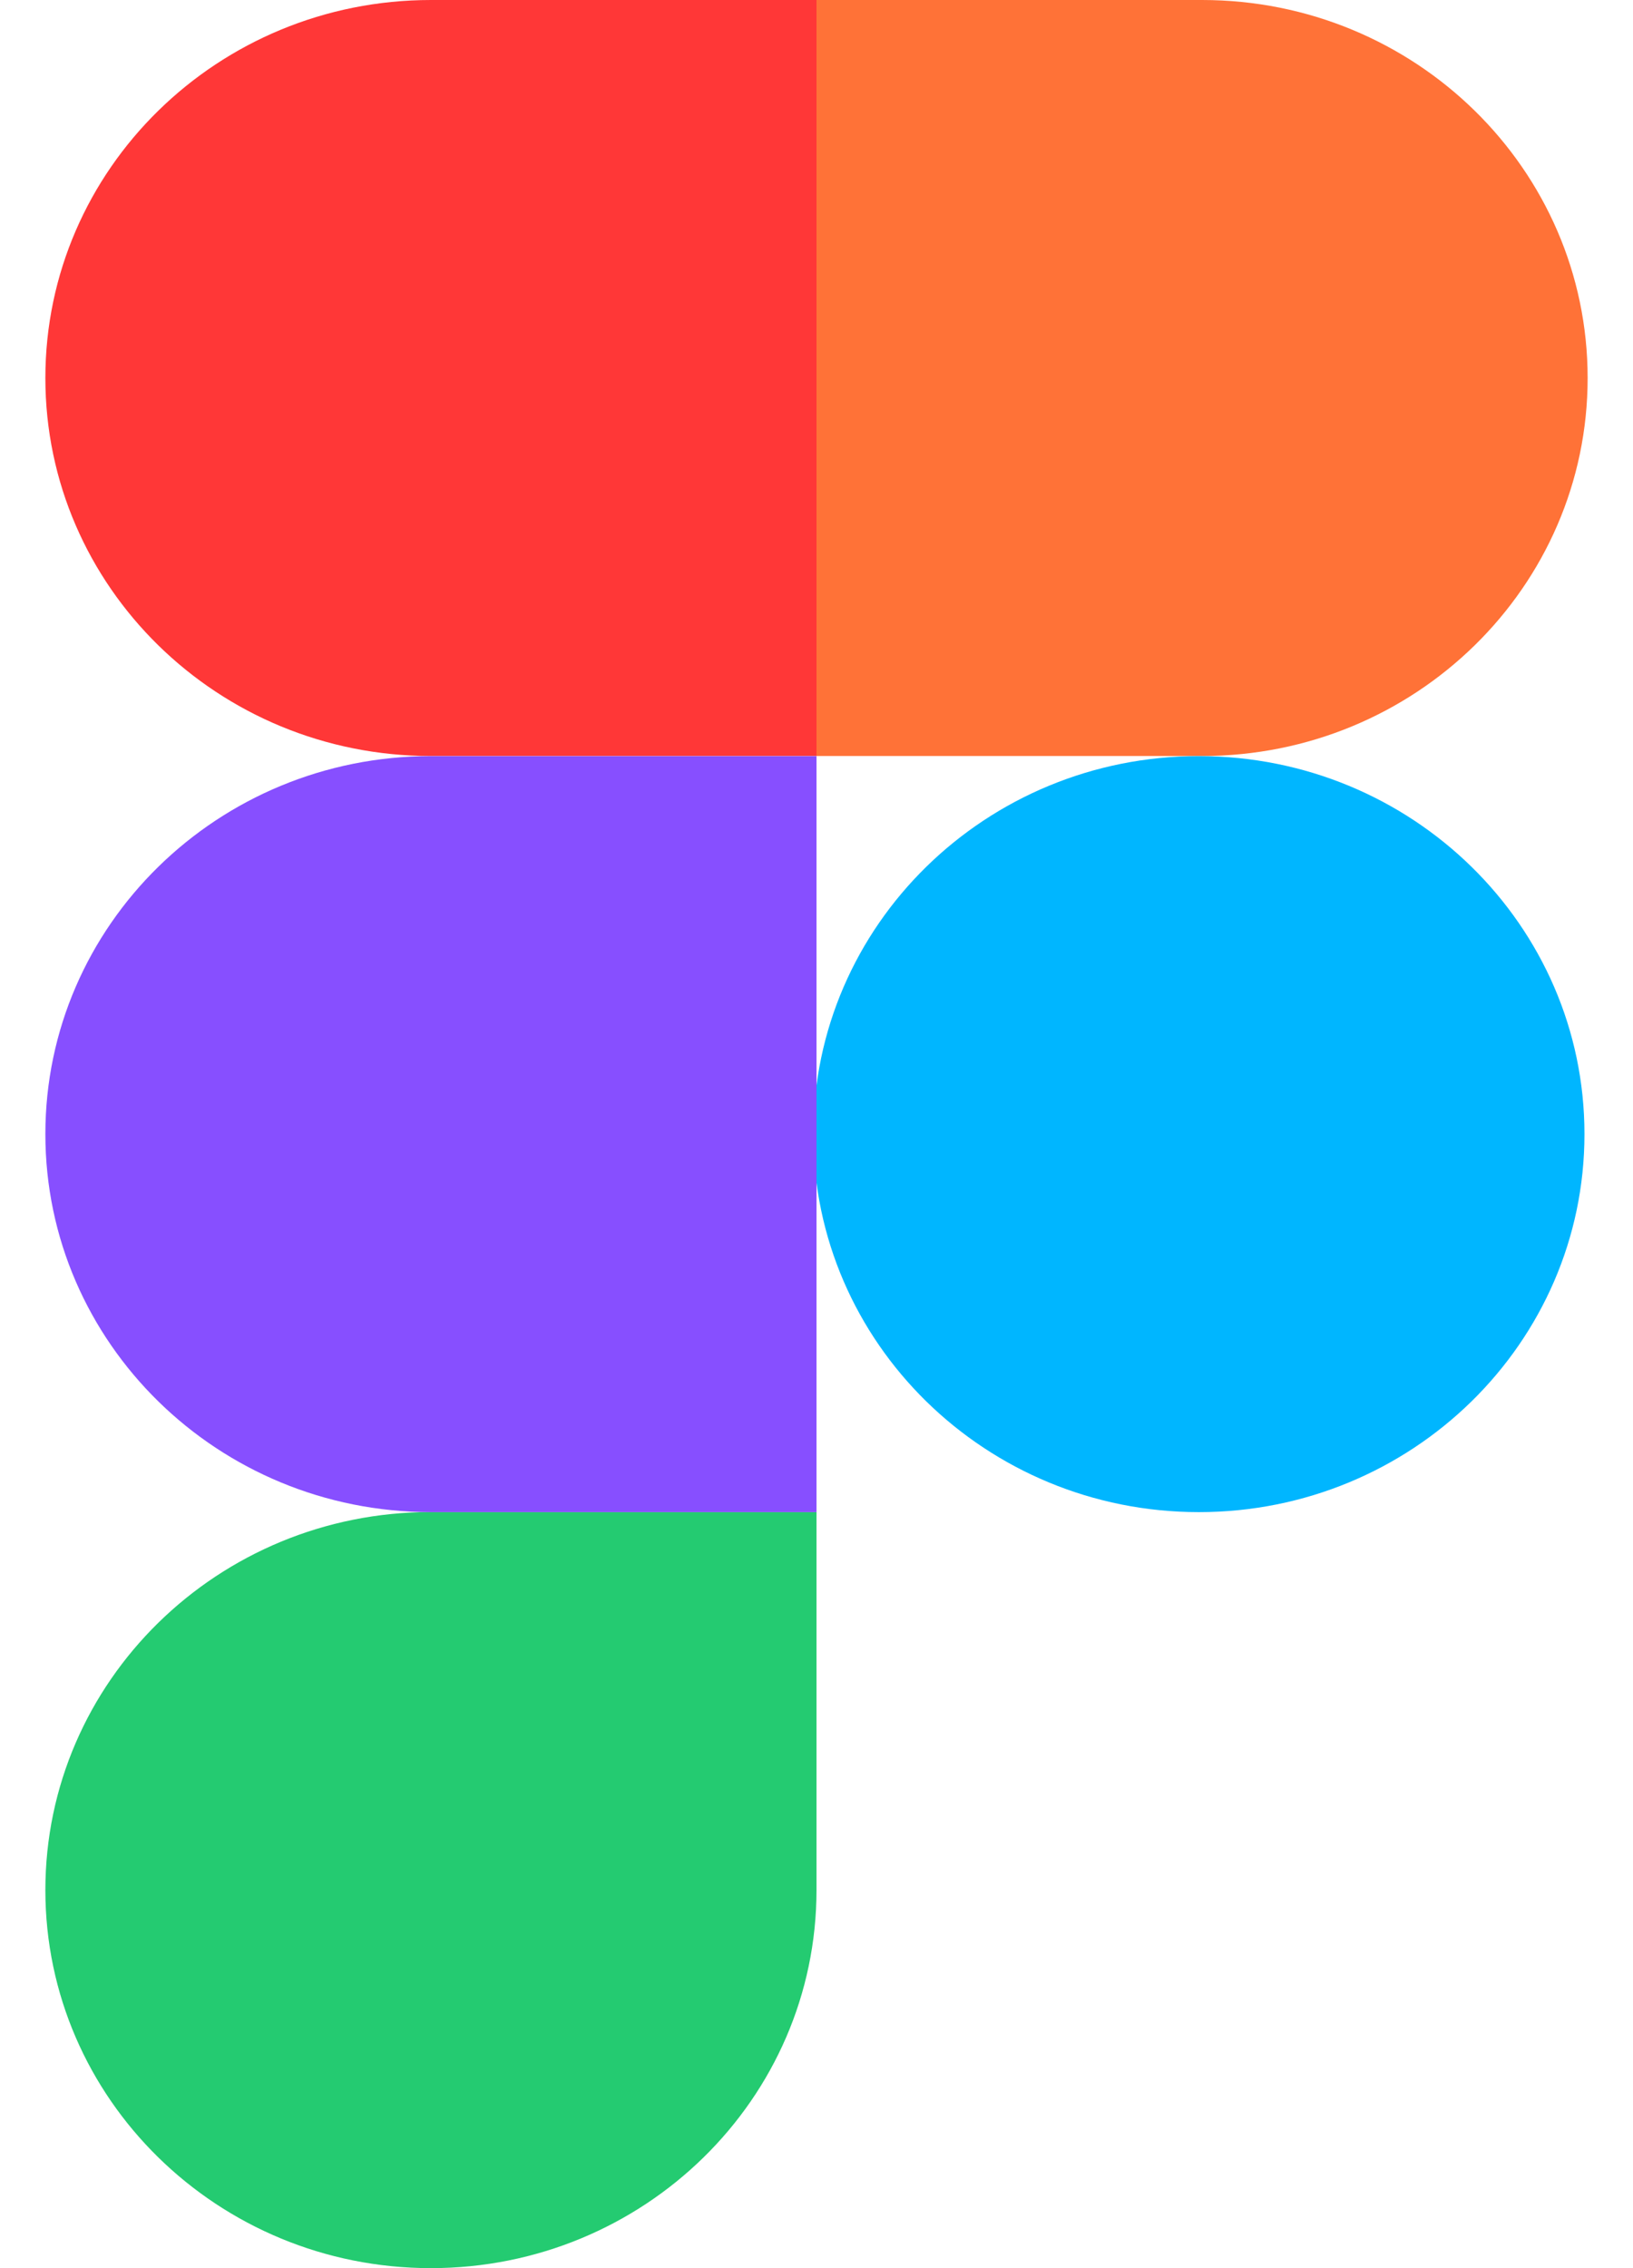
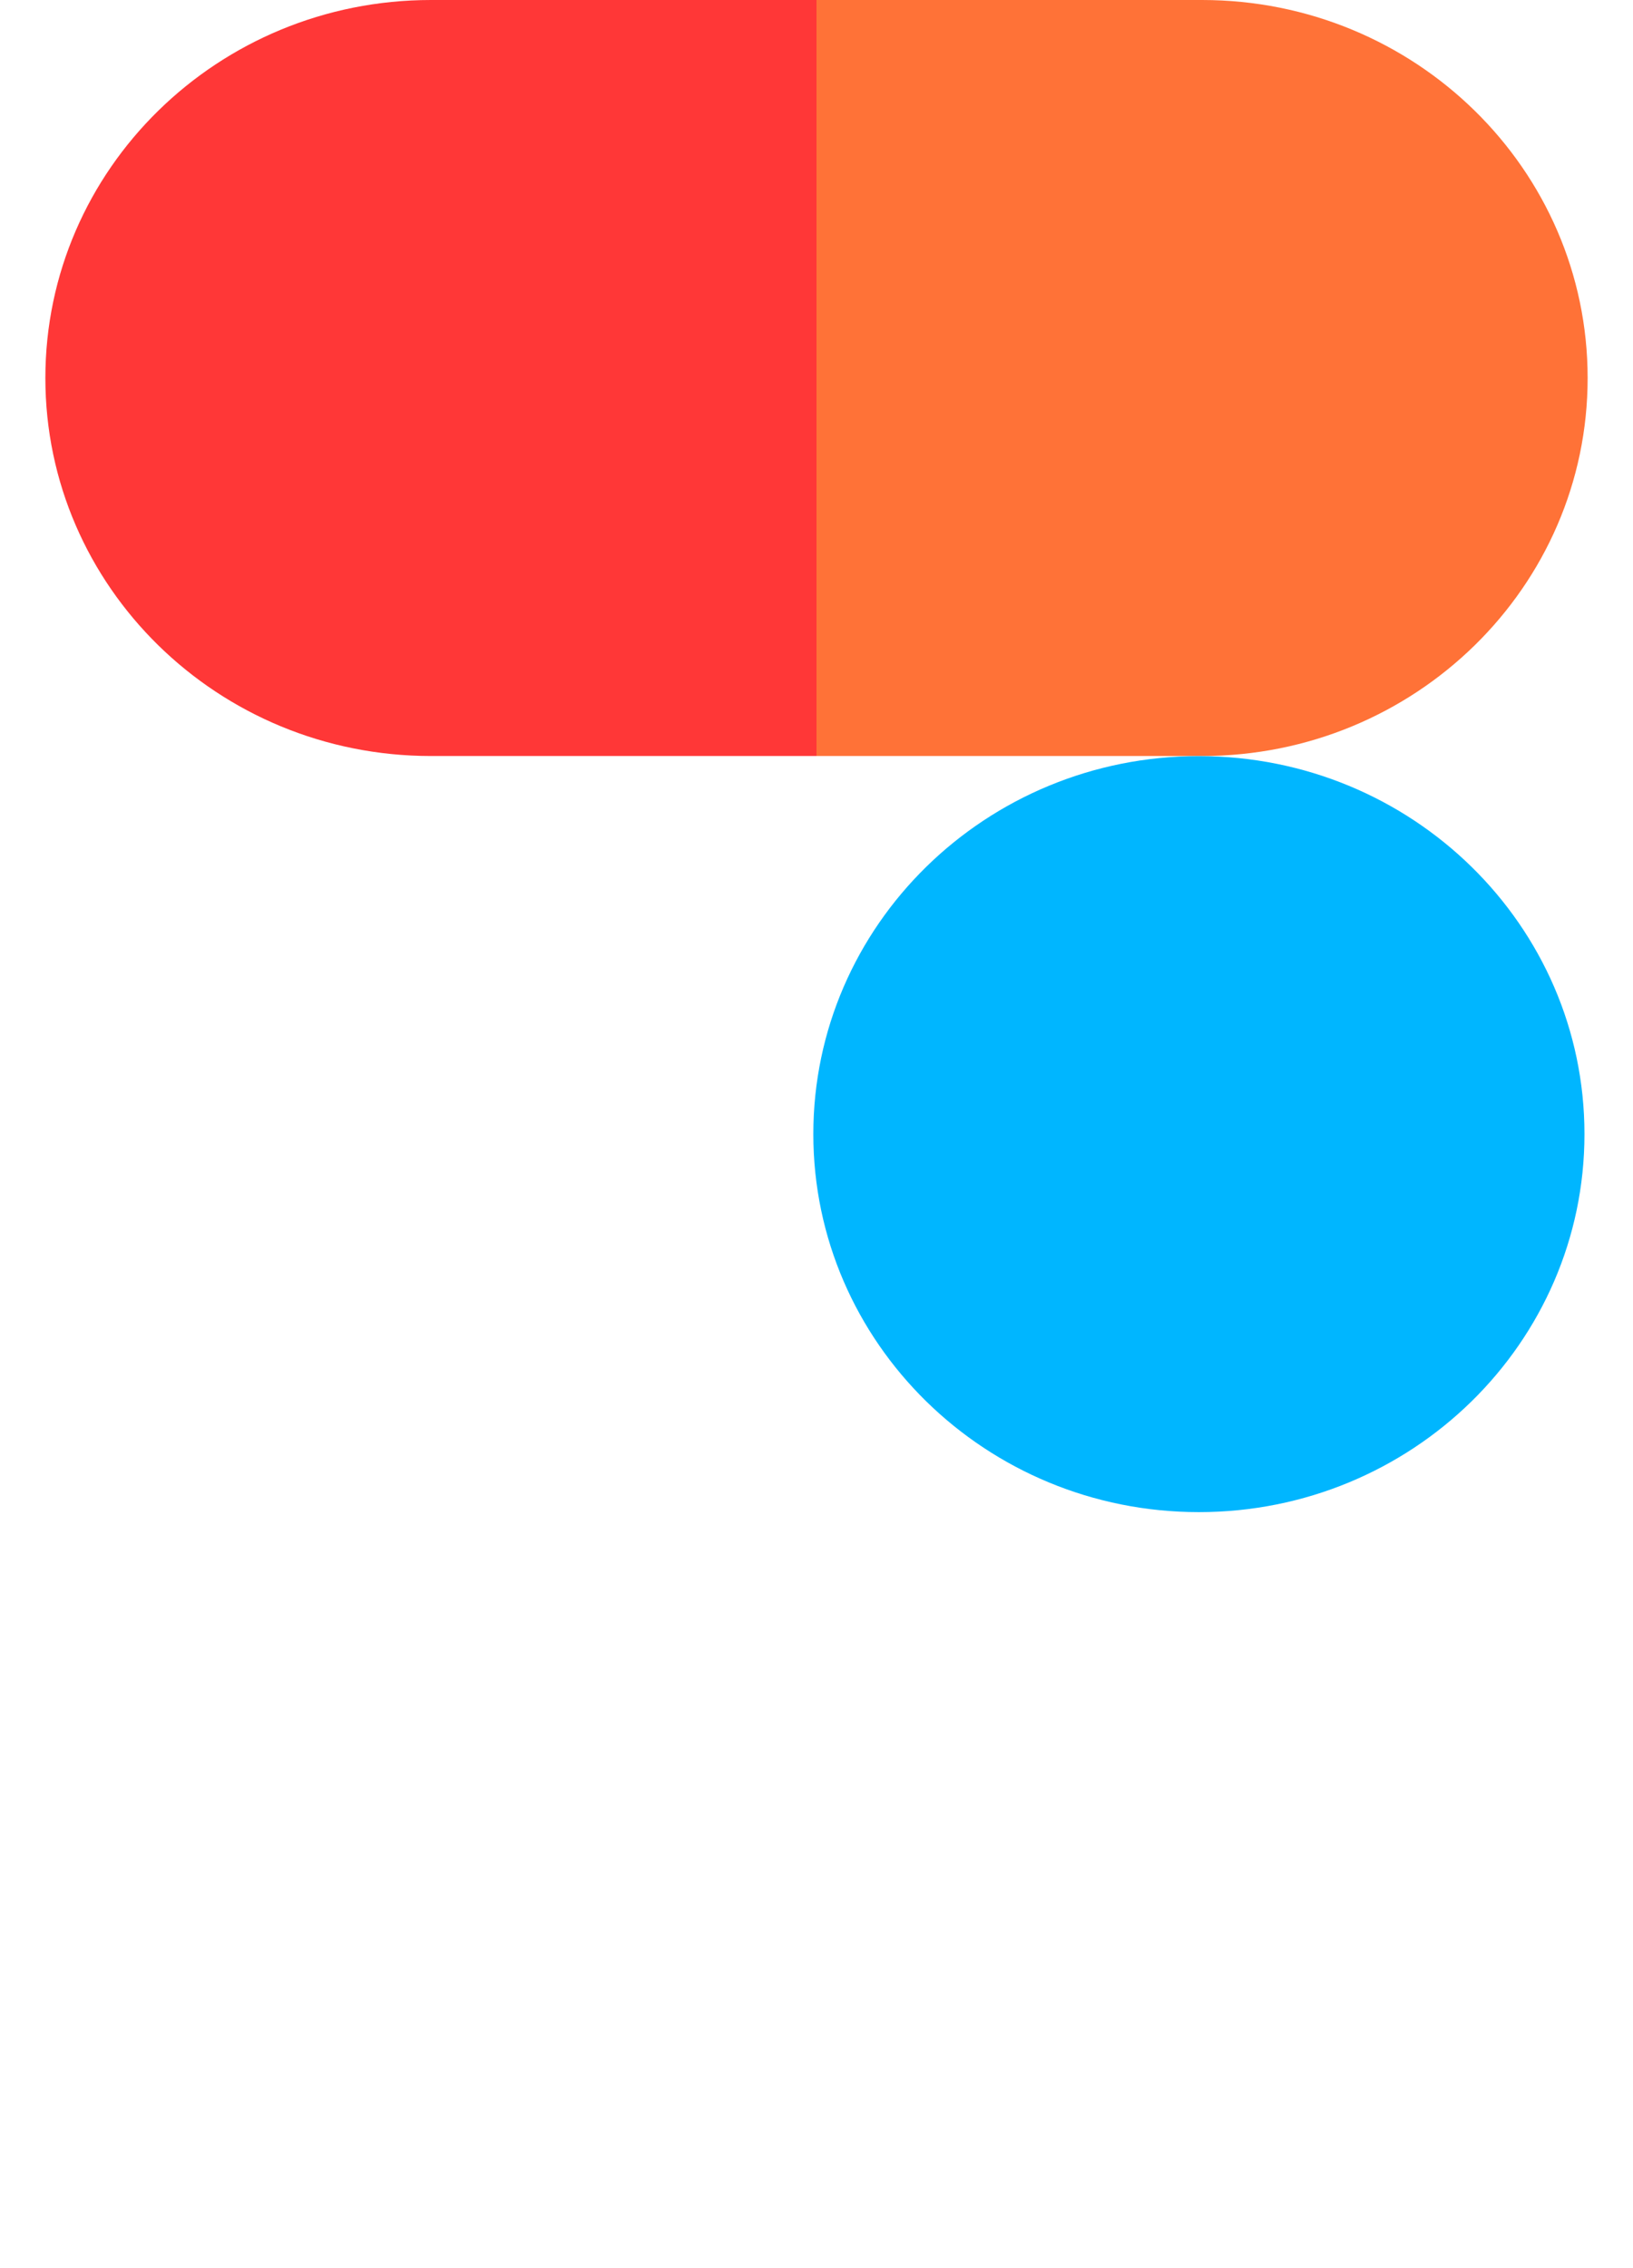
<svg xmlns="http://www.w3.org/2000/svg" width="18" height="25" viewBox="0 0 18 25" fill="none">
  <g clip-path="url(#clip0_2678_1702)">
-     <path d="M0.5 20.833C0.5 18.532 2.403 16.666 4.75 16.666H9V20.833C9 23.134 7.097 25 4.75 25C2.403 25 0.5 23.134 0.5 20.833Z" fill="#24CB71" />
    <path d="M9 0V8.333H13.25C15.597 8.333 17.5 6.468 17.5 4.167C17.5 1.865 15.597 0 13.25 0H9Z" fill="#FF7237" />
    <path d="M13.215 16.667C15.562 16.667 17.465 14.801 17.465 12.5C17.465 10.199 15.562 8.334 13.215 8.334C10.868 8.334 8.965 10.199 8.965 12.5C8.965 14.801 10.868 16.667 13.215 16.667Z" fill="#00B6FF" />
    <path d="M0.5 4.167C0.5 6.468 2.403 8.333 4.75 8.333H9V0H4.75C2.403 0 0.5 1.865 0.5 4.167Z" fill="#FF3737" />
-     <path d="M0.5 12.5C0.5 14.801 2.403 16.667 4.75 16.667H9V8.334H4.75C2.403 8.334 0.5 10.199 0.5 12.5Z" fill="#874FFF" />
  </g>
  <defs>
    <clipPath id="clip0_2678_1702">
      <rect width="17" height="25" fill="white" transform="translate(0.5)" />
    </clipPath>
  </defs>
</svg>